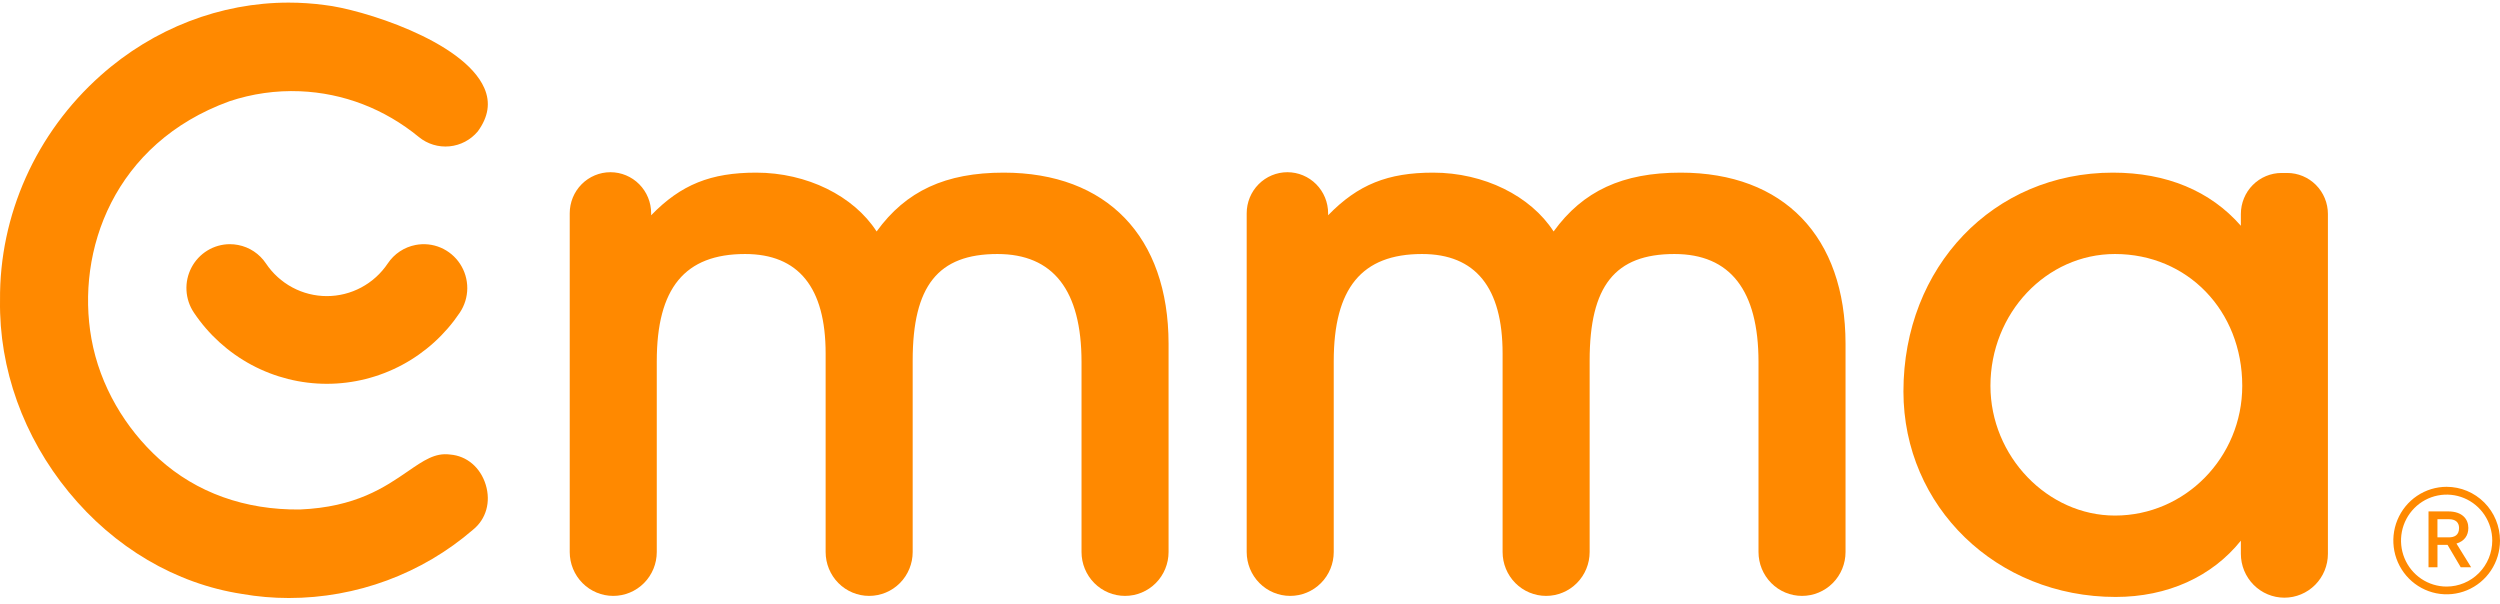
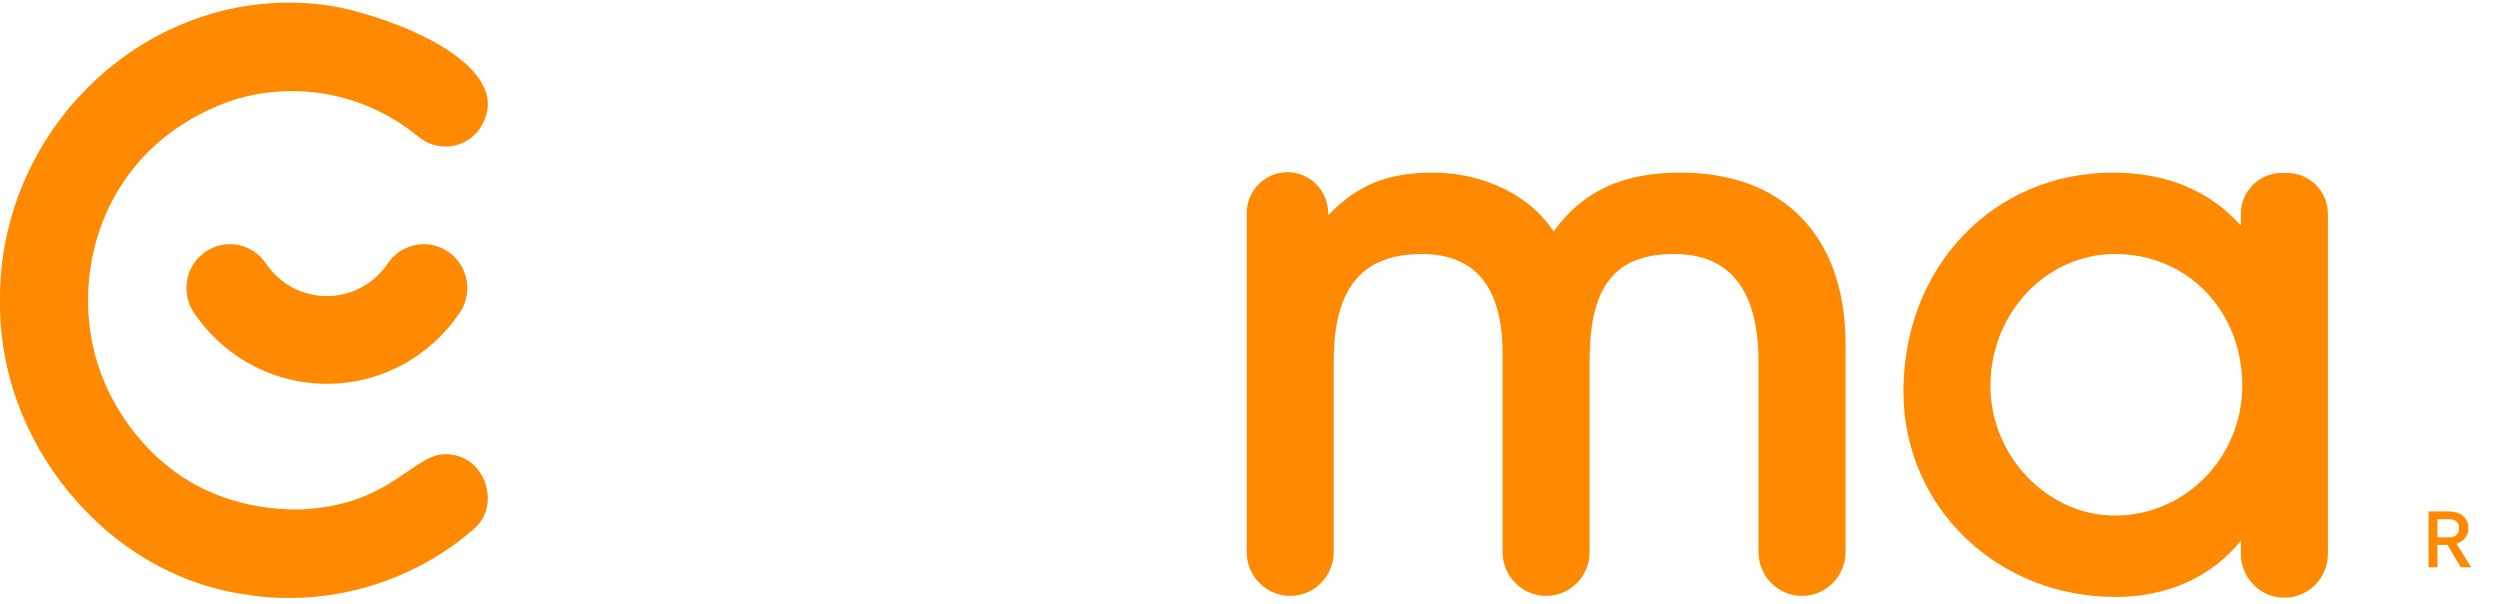
<svg xmlns="http://www.w3.org/2000/svg" width="182" height="44" viewBox="0 0 182 44" fill="none">
-   <path d="M73.065 12.568C68.843 12.568 65.954 13.896 63.818 16.851C62.148 14.259 58.746 12.568 55.047 12.568C51.758 12.568 49.58 13.428 47.404 15.672V15.525C47.404 14.732 47.092 13.973 46.536 13.412C45.98 12.852 45.226 12.537 44.44 12.537C43.654 12.537 42.9 12.852 42.344 13.412C41.788 13.973 41.476 14.732 41.476 15.525V40.187C41.476 41.034 41.809 41.847 42.404 42.446C42.998 43.045 43.804 43.381 44.644 43.381C45.484 43.381 46.291 43.045 46.885 42.446C47.479 41.847 47.813 41.034 47.813 40.187V26.299C47.813 20.973 49.854 18.492 54.239 18.492C58.132 18.492 60.106 20.929 60.106 25.734V40.187C60.106 41.034 60.44 41.847 61.034 42.446C61.628 43.045 62.434 43.381 63.274 43.381C64.115 43.381 64.921 43.045 65.515 42.446C66.109 41.847 66.443 41.034 66.443 40.187V26.248C66.443 20.812 68.289 18.492 72.614 18.492C76.675 18.492 78.735 21.136 78.735 26.351V40.187C78.735 41.034 79.069 41.847 79.663 42.446C80.257 43.045 81.063 43.381 81.903 43.381C82.744 43.381 83.55 43.045 84.144 42.446C84.738 41.847 85.072 41.034 85.072 40.187V25.02C85.063 17.225 80.578 12.568 73.065 12.568Z" fill="#FF8900" />
  <path d="M122.348 12.568C118.127 12.568 115.238 13.896 113.102 16.851C111.432 14.259 108.03 12.568 104.331 12.568C101.042 12.568 98.864 13.428 96.687 15.672V15.525C96.687 14.732 96.375 13.973 95.819 13.412C95.263 12.852 94.509 12.537 93.723 12.537C92.937 12.537 92.183 12.852 91.627 13.412C91.071 13.973 90.759 14.732 90.759 15.525V40.187C90.759 41.034 91.093 41.847 91.687 42.446C92.281 43.045 93.087 43.381 93.927 43.381C94.768 43.381 95.574 43.045 96.168 42.446C96.762 41.847 97.096 41.034 97.096 40.187V26.299C97.096 20.973 99.138 18.492 103.522 18.492C107.415 18.492 109.389 20.929 109.389 25.734V40.187C109.389 41.034 109.723 41.847 110.317 42.446C110.912 43.045 111.717 43.381 112.558 43.381C113.398 43.381 114.204 43.045 114.798 42.446C115.392 41.847 115.726 41.034 115.726 40.187V26.248C115.726 20.812 117.572 18.492 121.897 18.492C125.959 18.492 128.019 21.136 128.019 26.351V40.187C128.019 41.034 128.352 41.847 128.947 42.446C129.541 43.045 130.347 43.381 131.187 43.381C132.027 43.381 132.833 43.045 133.427 42.446C134.022 41.847 134.355 41.034 134.355 40.187V25.02C134.346 17.225 129.861 12.568 122.348 12.568Z" fill="#FF8900" />
  <path d="M163.135 15.578V16.437C160.918 13.9 157.726 12.568 153.817 12.568C145.124 12.568 138.57 19.417 138.57 28.499C138.57 36.887 145.356 43.458 154.02 43.458C157.793 43.458 161.034 41.983 163.135 39.361V40.318C163.135 41.165 163.469 41.977 164.063 42.576C164.657 43.175 165.463 43.511 166.303 43.511C167.144 43.511 167.949 43.175 168.544 42.576C169.138 41.977 169.472 41.165 169.472 40.318V15.578C169.471 14.785 169.159 14.026 168.602 13.466C168.046 12.906 167.292 12.591 166.506 12.592H166.1C165.711 12.592 165.325 12.669 164.966 12.819C164.606 12.969 164.279 13.189 164.004 13.466C163.728 13.743 163.51 14.072 163.361 14.435C163.212 14.797 163.135 15.186 163.135 15.578ZM163.236 28.089C163.236 33.297 159.079 37.533 153.969 37.533C149.055 37.533 144.904 33.208 144.904 28.089C144.904 22.798 148.971 18.492 153.969 18.492C159.252 18.492 163.236 22.618 163.236 28.089Z" fill="#FF8900" />
  <path d="M32.773 33.091L32.747 33.088C31.674 32.949 30.845 33.52 29.696 34.31C28.006 35.472 25.902 36.919 21.836 37.091C17.844 37.136 14.301 35.867 11.58 33.408C9.136 31.2 7.272 28.095 6.657 24.665C5.508 18.26 8.292 10.427 16.698 7.374C18.351 6.821 20.089 6.573 21.83 6.643C24.998 6.771 27.993 7.924 30.494 9.976C31.12 10.488 31.921 10.731 32.724 10.653C33.526 10.576 34.267 10.184 34.786 9.563C35.555 8.504 35.718 7.464 35.259 6.414C33.746 2.946 26.234 0.652 23.634 0.366C22.766 0.249 21.89 0.19 21.014 0.19C16.061 0.19 11.188 2.056 7.329 5.493C2.617 9.688 -0.054 15.657 0.002 21.867C-0.072 26.842 1.703 31.793 5.004 35.817C8.321 39.866 12.801 42.501 17.617 43.239C18.743 43.437 19.884 43.535 21.027 43.535C25.957 43.535 30.719 41.77 34.434 38.564C35.393 37.791 35.743 36.543 35.363 35.294C34.978 34.032 33.986 33.188 32.773 33.091Z" fill="#FF8900" />
  <path d="M30.252 17.834C29.843 17.913 29.454 18.072 29.107 18.303C28.759 18.534 28.461 18.832 28.229 19.18C27.739 19.912 27.078 20.511 26.305 20.925C25.532 21.34 24.67 21.556 23.795 21.556C22.919 21.556 22.057 21.34 21.284 20.925C20.511 20.511 19.851 19.912 19.361 19.18C19.128 18.832 18.83 18.534 18.483 18.303C18.136 18.072 17.746 17.913 17.337 17.835C17.138 17.796 16.934 17.776 16.731 17.776C16.157 17.778 15.593 17.937 15.102 18.236C14.61 18.536 14.208 18.964 13.94 19.476C13.671 19.988 13.545 20.563 13.576 21.141C13.607 21.72 13.793 22.278 14.115 22.758C15.184 24.354 16.627 25.661 18.314 26.565C20.002 27.468 21.884 27.941 23.795 27.941C25.706 27.941 27.588 27.468 29.275 26.565C30.963 25.661 32.405 24.354 33.475 22.758C33.825 22.235 34.014 21.619 34.018 20.988C34.021 20.357 33.839 19.739 33.494 19.212C33.149 18.685 32.657 18.273 32.08 18.027C31.503 17.782 30.867 17.715 30.252 17.834Z" fill="#FF8900" />
  <path d="M179.695 38.433C179.695 37.803 179.268 37.23 178.224 37.23H176.796V41.298H177.448V39.665H178.18L179.143 41.298H179.898L178.831 39.572C179.412 39.392 179.695 38.985 179.695 38.433ZM177.446 39.119V37.799H178.294C178.743 37.799 179.02 38.014 179.02 38.439C179.02 38.973 178.669 39.119 178.282 39.119H177.446Z" fill="#FF8900" />
-   <path d="M178.115 35.44C177.348 35.44 176.597 35.67 175.959 36.1C175.321 36.53 174.824 37.141 174.53 37.856C174.236 38.571 174.16 39.358 174.309 40.117C174.459 40.875 174.829 41.573 175.372 42.12C175.915 42.667 176.606 43.04 177.359 43.191C178.112 43.342 178.892 43.265 179.601 42.969C180.311 42.673 180.917 42.172 181.344 41.529C181.771 40.886 181.999 40.13 182 39.356C181.999 38.318 181.589 37.322 180.861 36.588C180.133 35.854 179.145 35.441 178.115 35.44ZM178.115 42.702C177.458 42.702 176.816 42.505 176.27 42.138C175.724 41.77 175.298 41.247 175.047 40.635C174.796 40.024 174.73 39.351 174.858 38.701C174.986 38.052 175.303 37.456 175.767 36.988C176.232 36.52 176.823 36.201 177.468 36.072C178.112 35.943 178.779 36.009 179.386 36.262C179.993 36.516 180.512 36.945 180.876 37.495C181.241 38.046 181.436 38.693 181.436 39.355C181.435 40.242 181.085 41.093 180.462 41.72C179.839 42.348 178.995 42.701 178.115 42.702Z" fill="#FF8900" />
</svg>